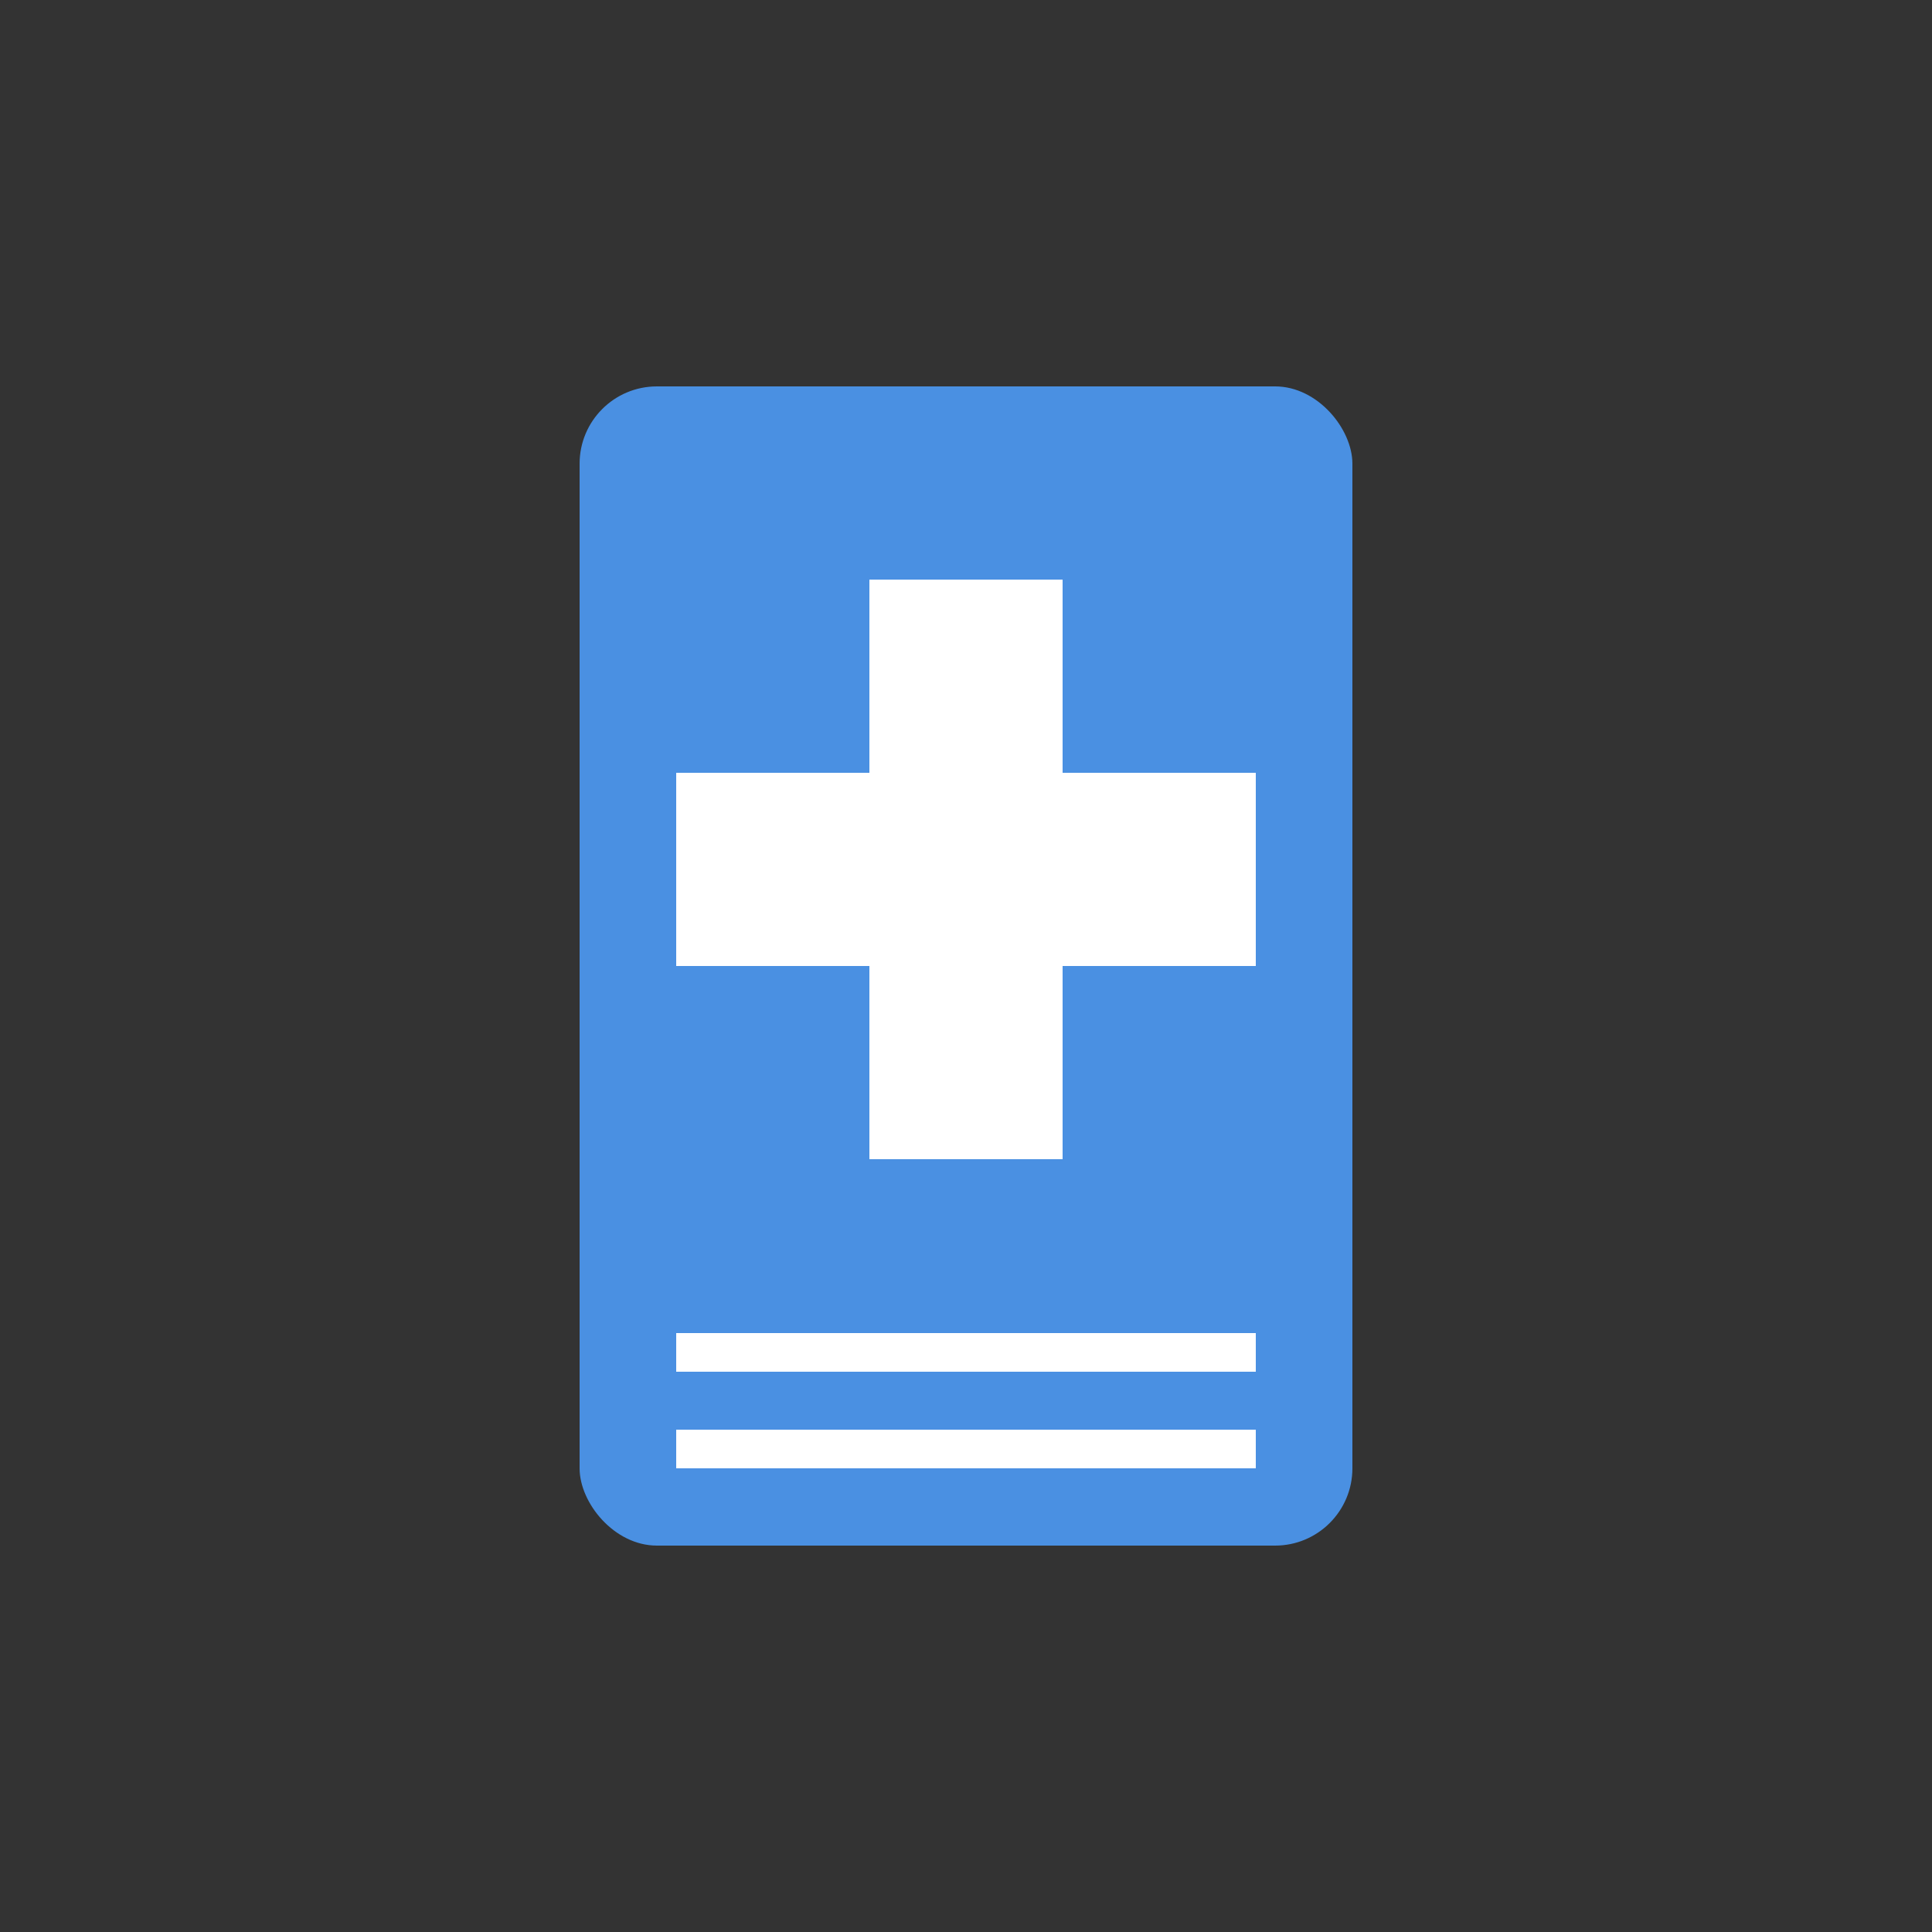
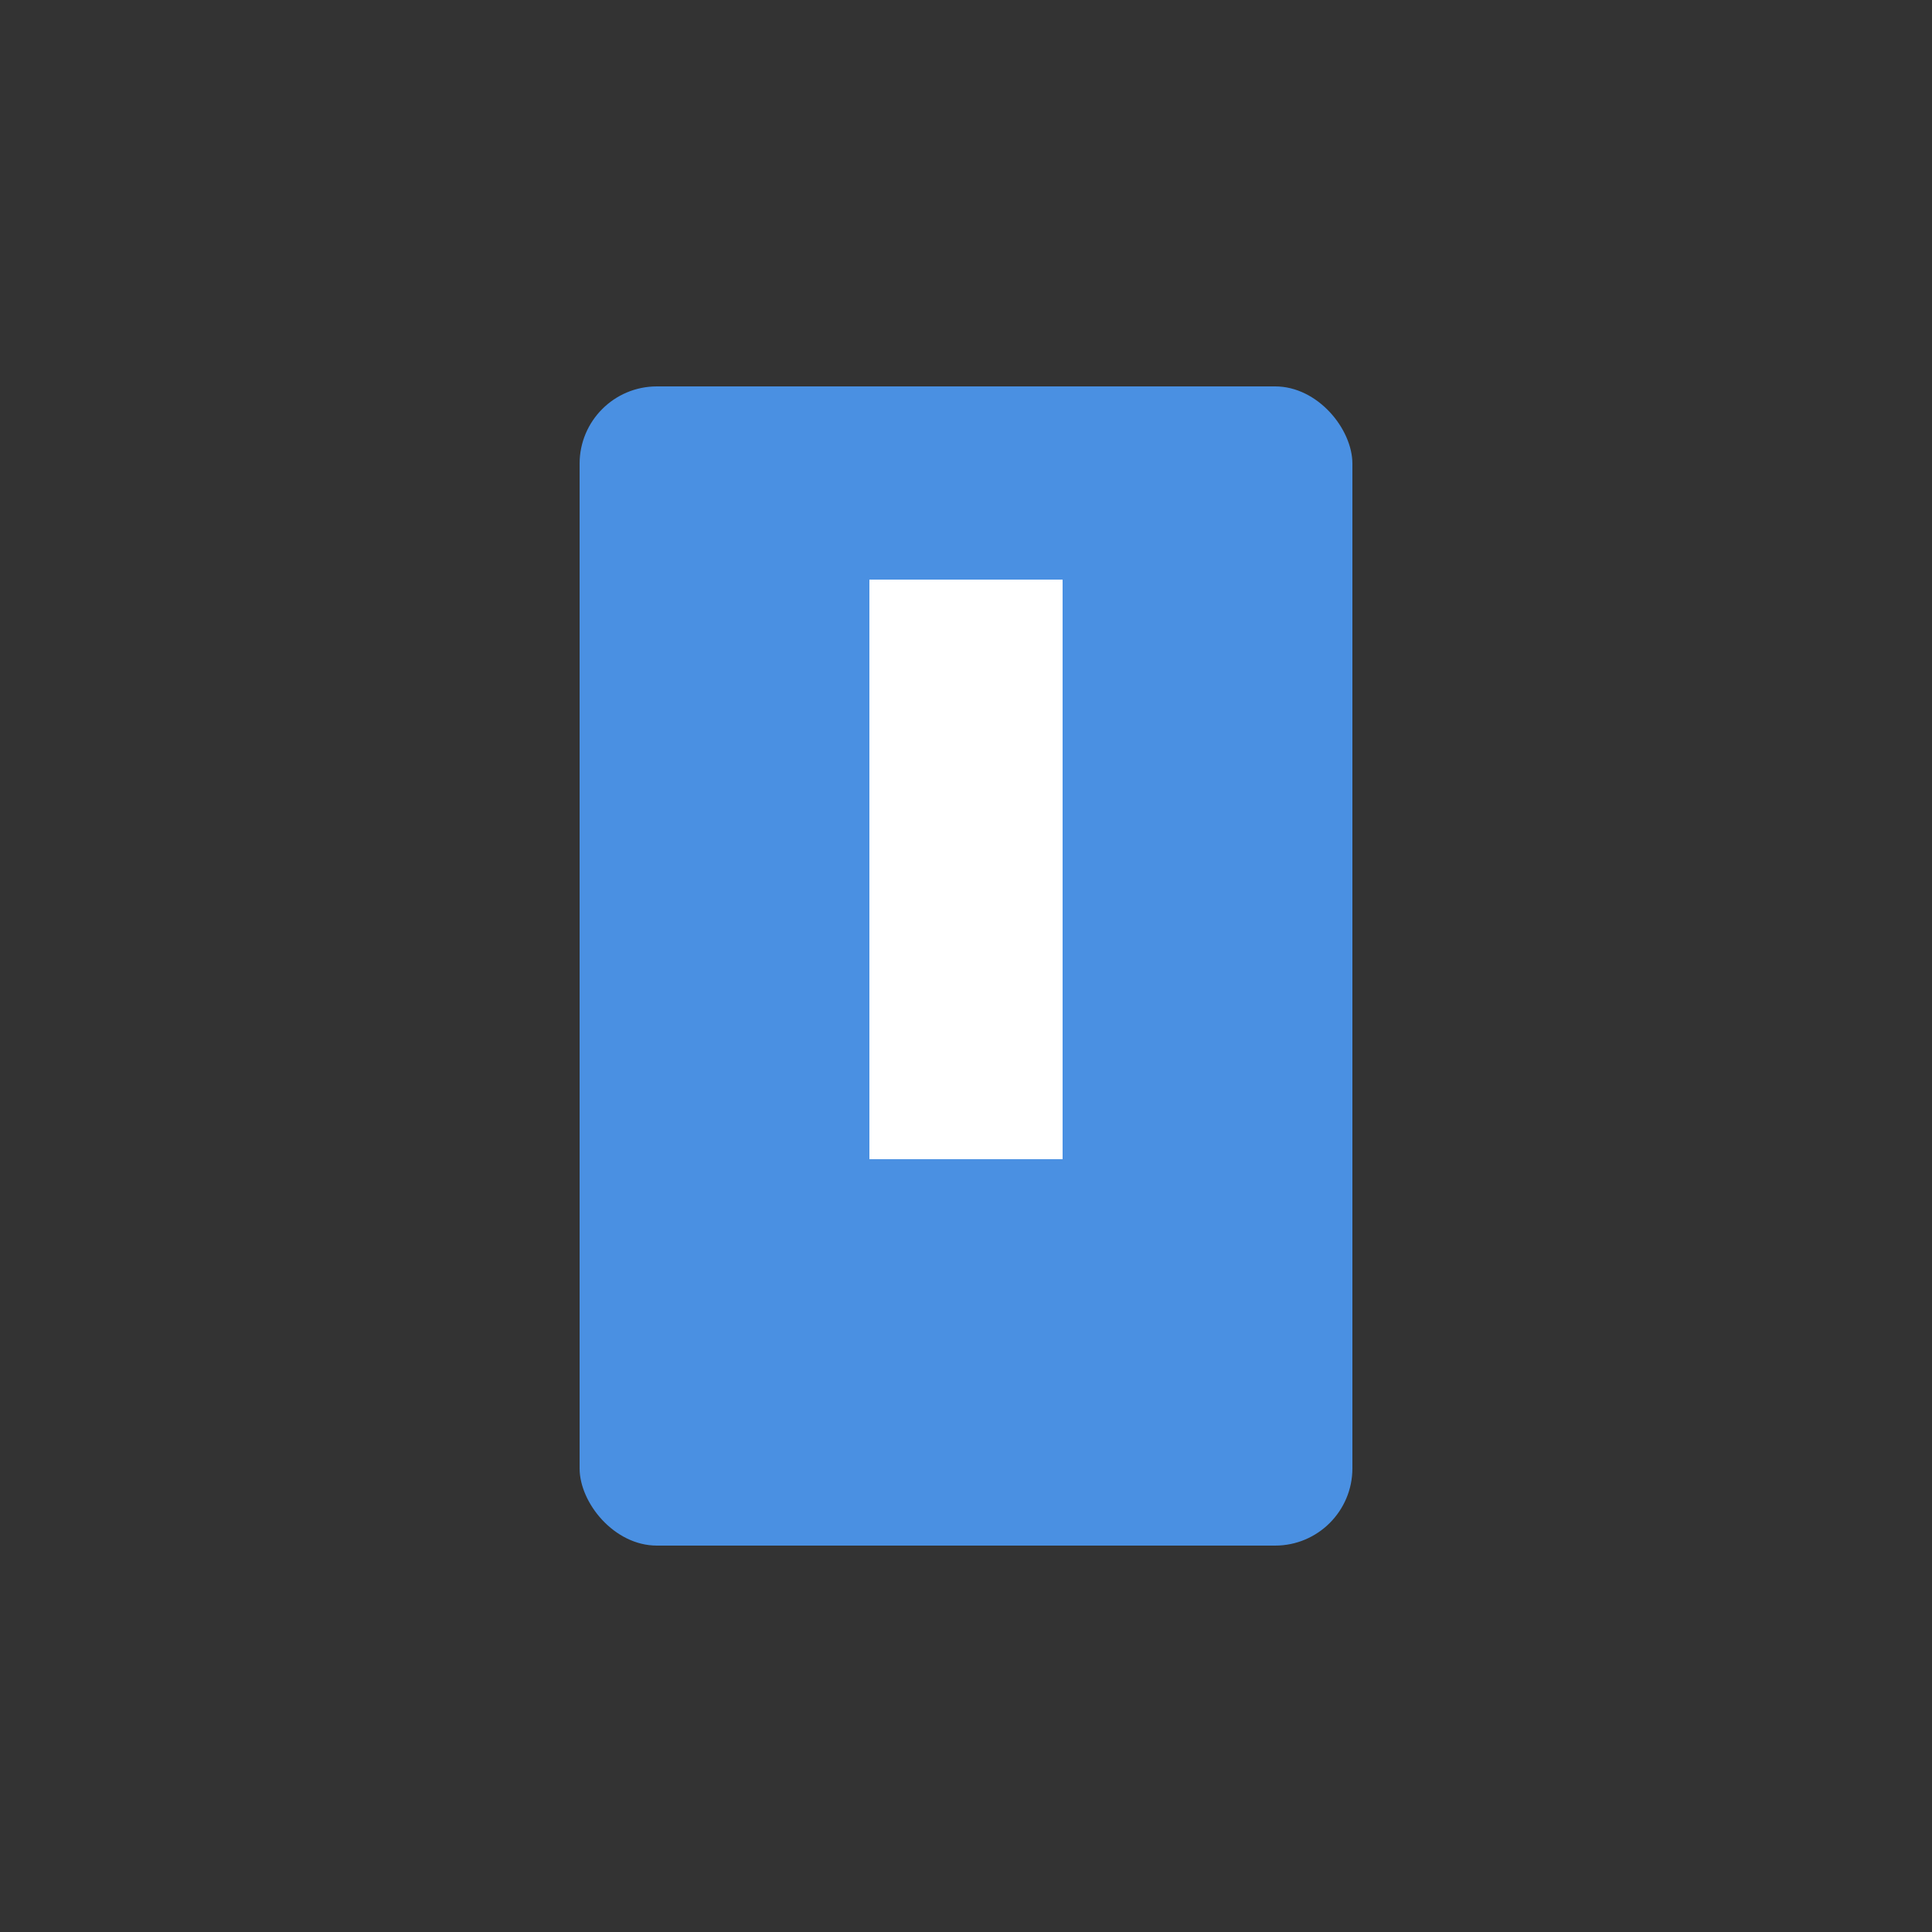
<svg xmlns="http://www.w3.org/2000/svg" viewBox="0 0 200 200">
  <rect x="0" y="0" width="200" height="200" fill="#333333" stroke="none" />
  <rect x="60" y="40" width="80" height="120" fill="#4A90E2" rx="8" />
  <rect x="90" y="60" width="20" height="60" fill="white" />
-   <rect x="70" y="80" width="60" height="20" fill="white" />
-   <path d="M70,140 L130,140" stroke="white" stroke-width="4" />
-   <path d="M70,150 L130,150" stroke="white" stroke-width="4" />
</svg>